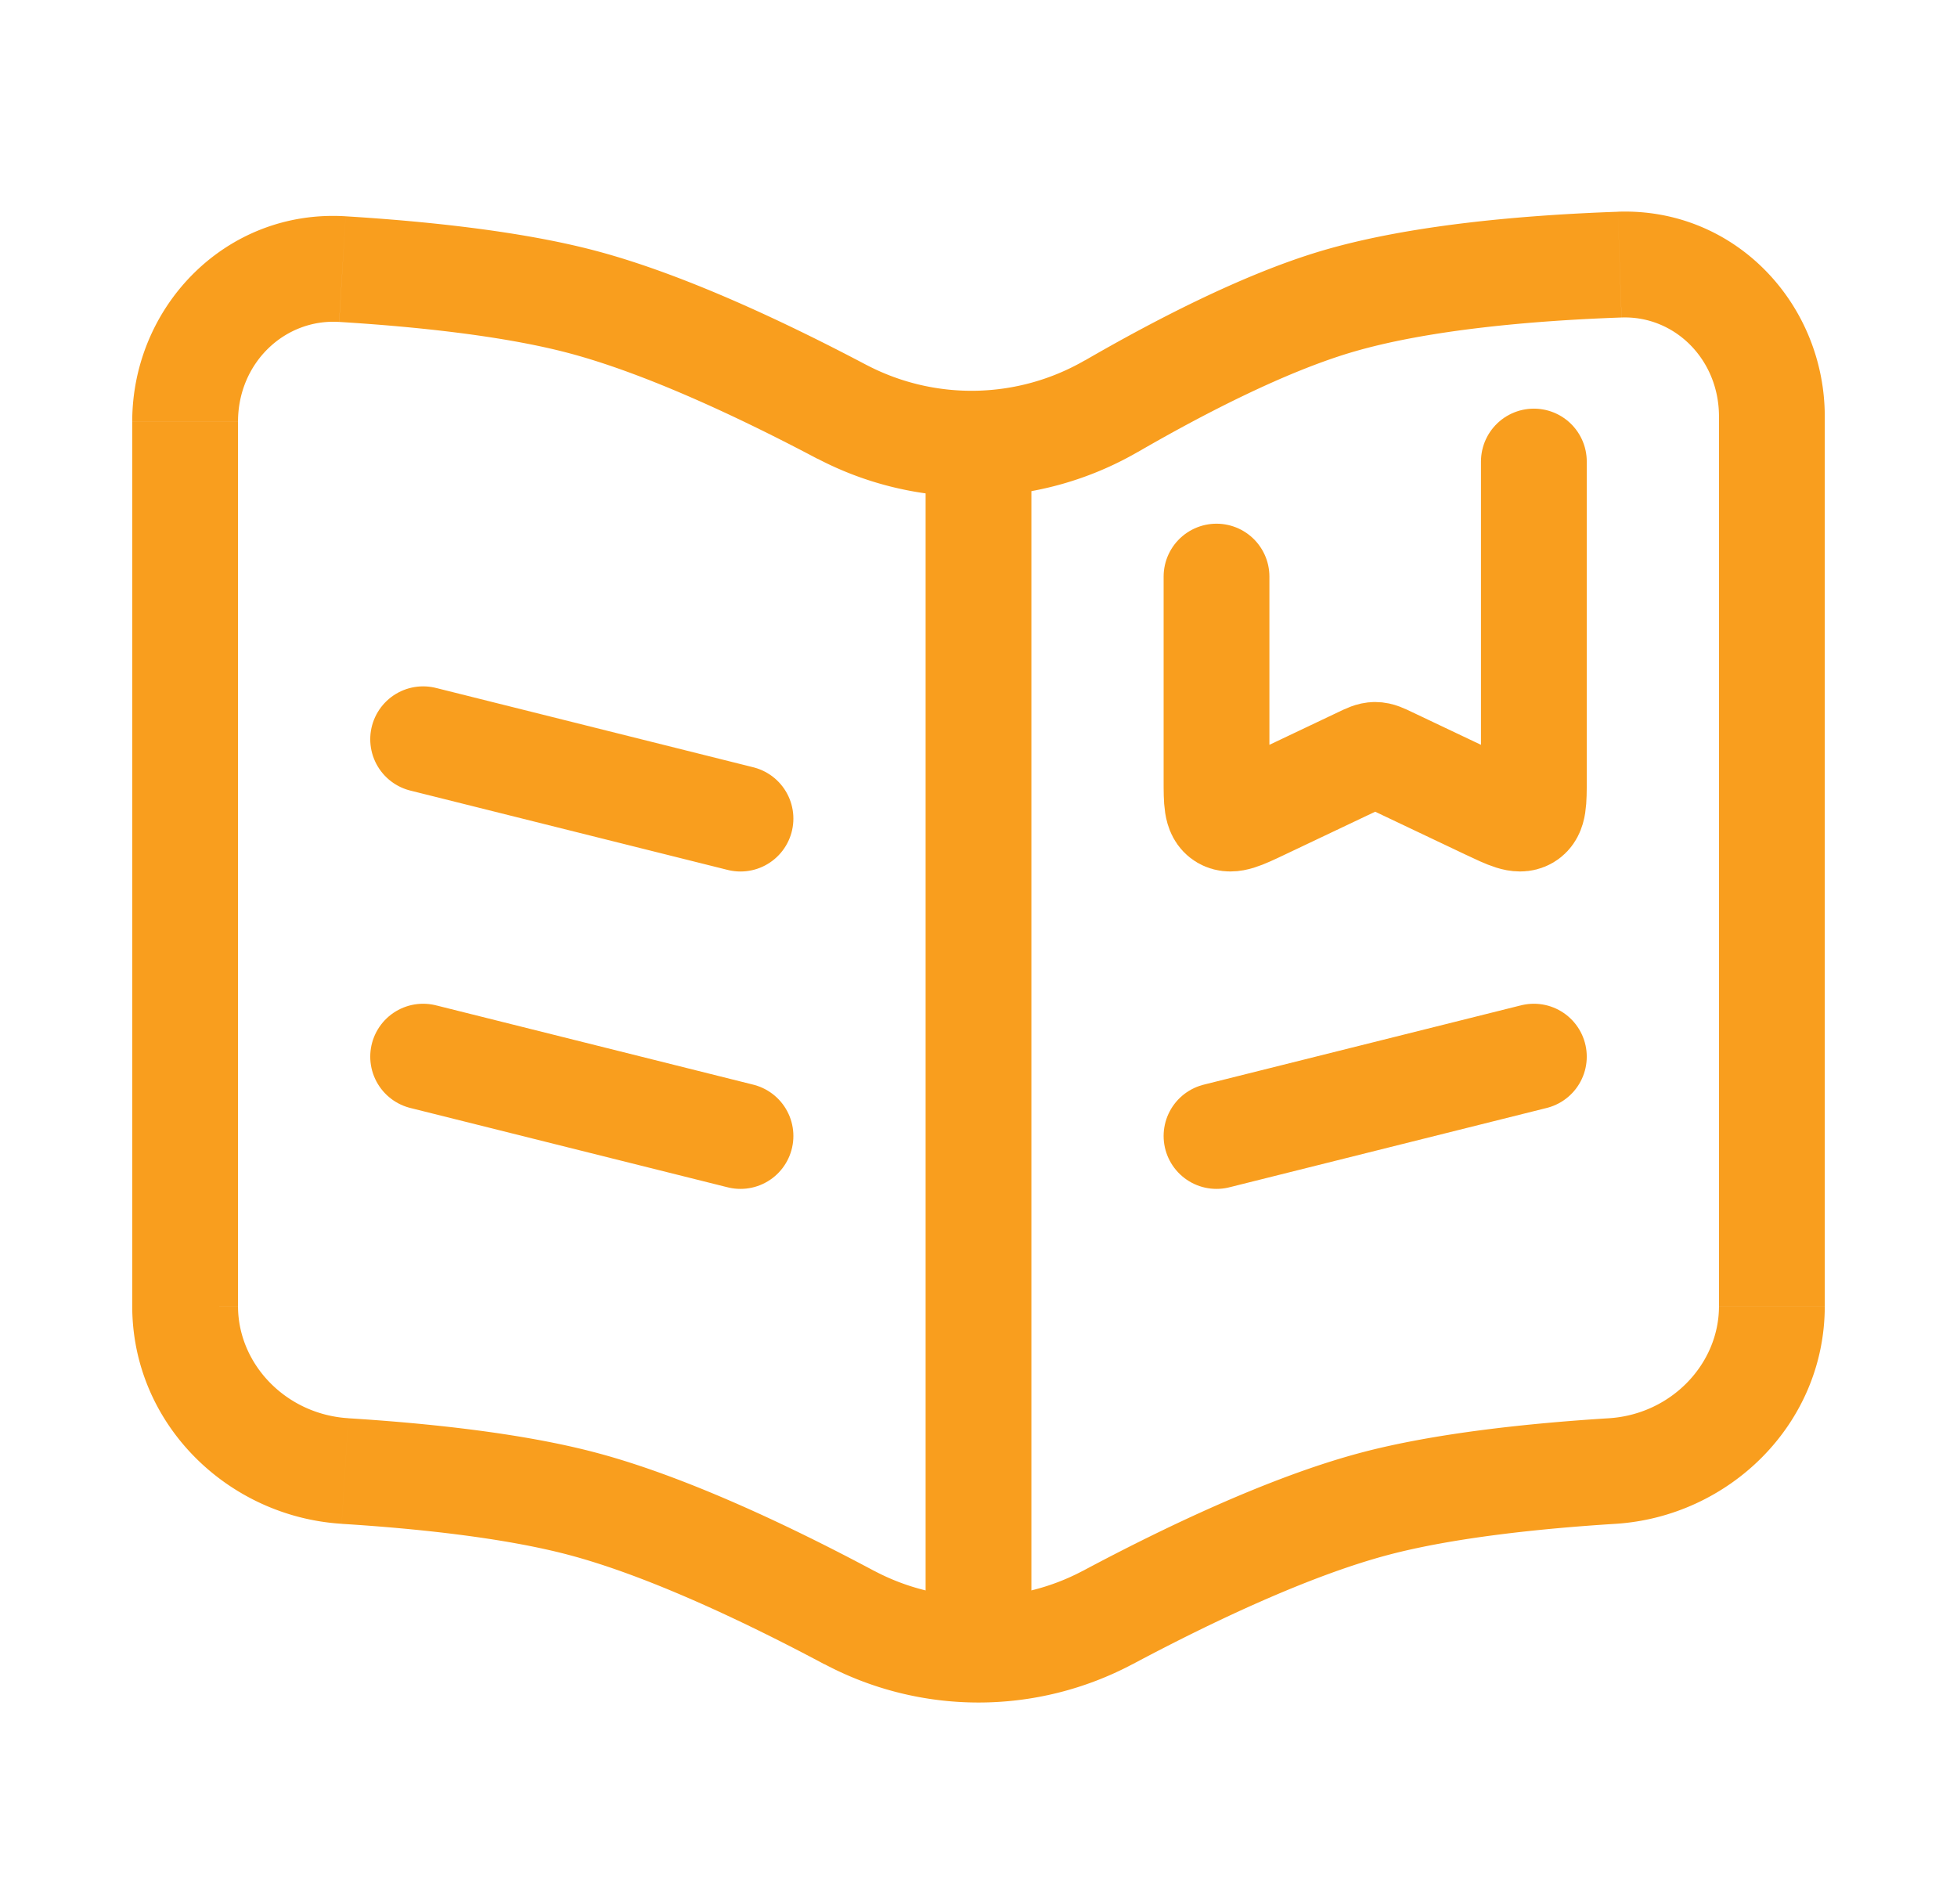
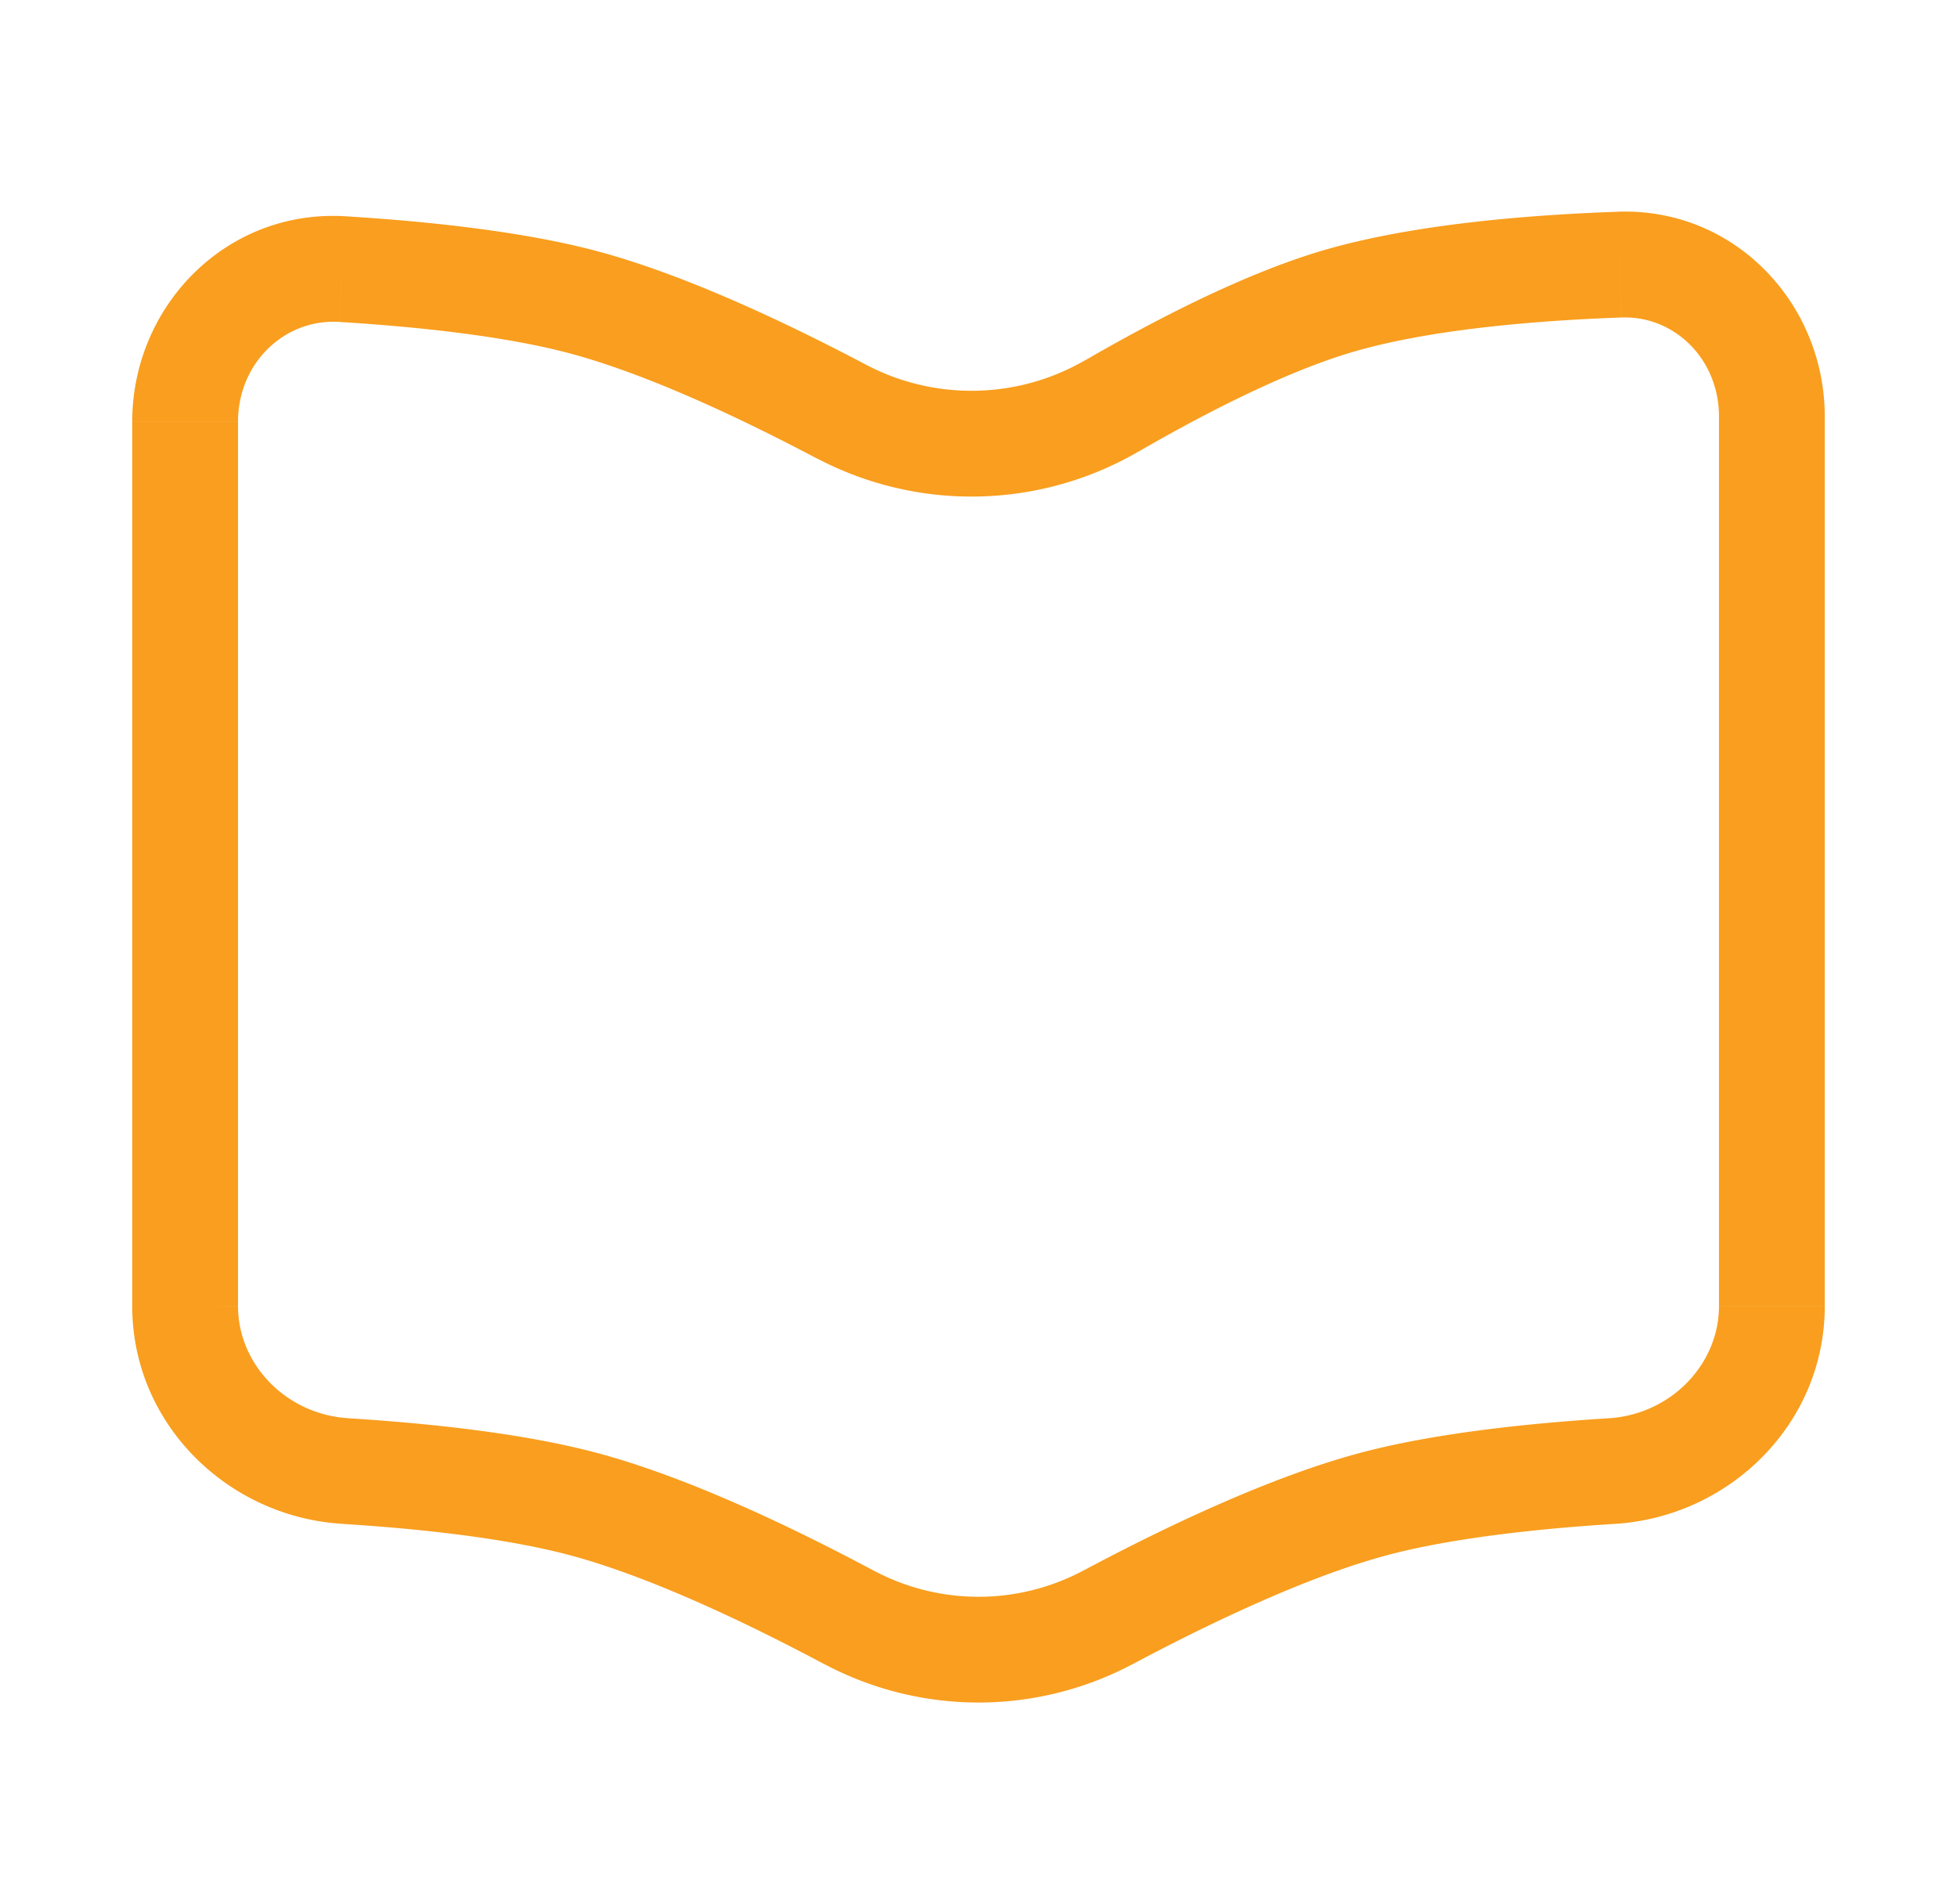
<svg xmlns="http://www.w3.org/2000/svg" width="37" height="36" viewBox="0 0 37 36" fill="none">
-   <path d="M29 8.725v6.015c0 .413 0 .62-.142.704-.143.083-.337-.01-.726-.194l-1.864-.885c-.131-.063-.197-.094-.268-.094-.07 0-.137.031-.268.094l-1.864.885c-.389.185-.583.277-.726.194C23 15.36 23 15.154 23 14.74V10.9m6 9.075-6 1.5m-15-1.5 6 1.5m-6-7.5 6 1.5" stroke="#F99E1E" stroke-width="2" stroke-linecap="round" />
-   <path d="M18.5 9.256v22.719" stroke="#F99E1E" stroke-width="2" />
  <path d="m30.623 5.002.035 1zm-5.373.704-.287-.958zM21.01 7.68l-.5-.865zM6.475 5.087l-.062.999zm4.526.62.255-.968zm4.923 2.081-.467.884zm5.018 22.791.47.882zM26 28.425l-.255-.967zm4.478-.616.062.998zm-14.42 2.77-.47.882zM11 28.425l.255-.967zm-4.478-.616-.062.998zM4.5 24.69V7.973h-2V24.69zm30 0V7.875h-2V24.69zM30.588 4.003c-1.706.06-3.924.237-5.625.746l.574 1.916c1.44-.43 3.44-.604 5.12-.663zm-5.625.746c-1.478.443-3.146 1.31-4.453 2.066l1.002 1.73c1.277-.739 2.78-1.507 4.025-1.88zM6.413 6.086c1.45.089 3.101.262 4.332.587l.51-1.934c-1.429-.377-3.242-.559-4.72-.65zm4.332.587c1.458.385 3.244 1.224 4.71 2l.936-1.769c-1.492-.788-3.446-1.719-5.136-2.165zm10.667 24.788c1.488-.793 3.34-1.672 4.843-2.069l-.51-1.934c-1.74.46-3.764 1.433-5.274 2.239zm4.843-2.069c1.217-.321 2.845-.495 4.285-.585l-.125-1.996c-1.468.092-3.257.274-4.67.647zm-9.726.305c-1.51-.806-3.533-1.78-5.274-2.239l-.51 1.934c1.504.397 3.355 1.276 4.843 2.07zm-5.274-2.239c-1.413-.373-3.202-.555-4.67-.647l-.125 1.996c1.44.09 3.068.264 4.285.585zM32.5 24.691c0 1.099-.909 2.047-2.085 2.12l.125 1.996c2.15-.134 3.96-1.883 3.96-4.116zm2-16.816c0-2.13-1.695-3.95-3.912-3.873l.07 2c.998-.036 1.842.785 1.842 1.873zM2.5 24.69c0 2.233 1.81 3.982 3.96 4.116l.125-1.996C5.409 26.738 4.5 25.79 4.5 24.691zm17.971 5.006a4.21 4.21 0 0 1-3.942 0l-.94 1.764a6.21 6.21 0 0 0 5.823 0zm.039-22.883a4.28 4.28 0 0 1-4.12.09l-.934 1.768a6.28 6.28 0 0 0 6.056-.127zM4.5 7.972c0-1.113.884-1.95 1.912-1.886l.123-1.997C4.275 3.95 2.5 5.79 2.5 7.972z" fill="#F99E1E" />
</svg>